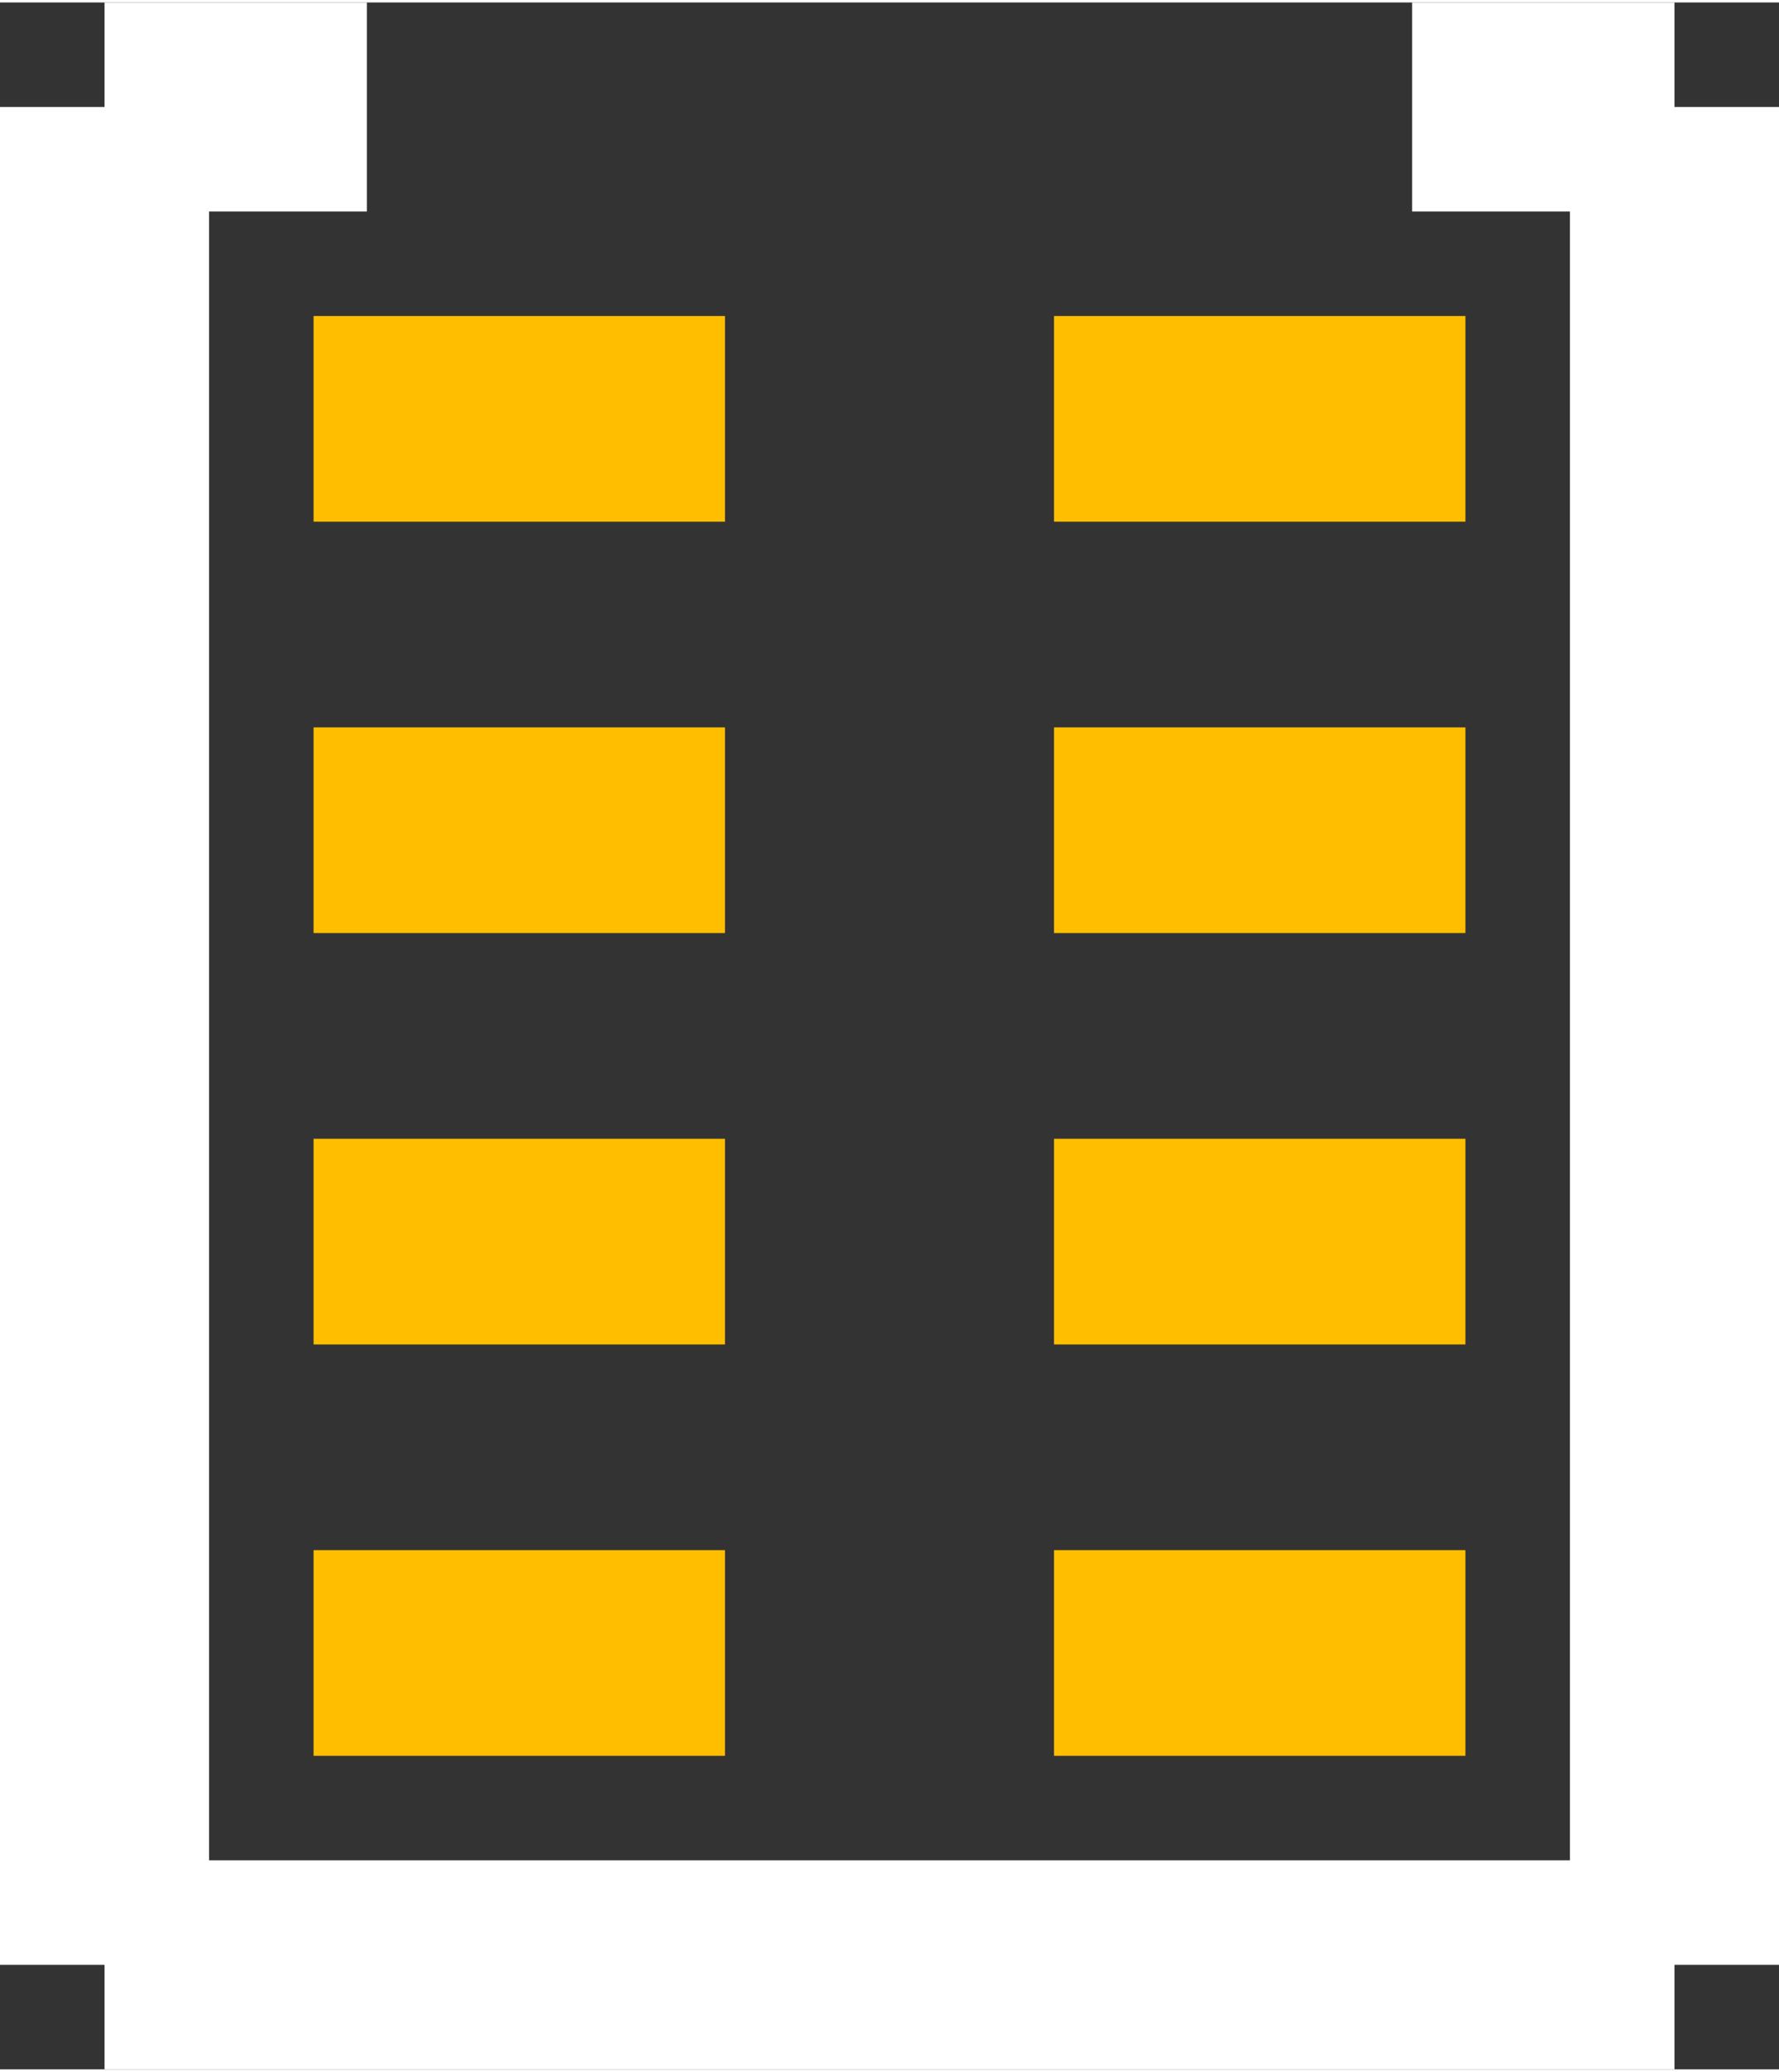
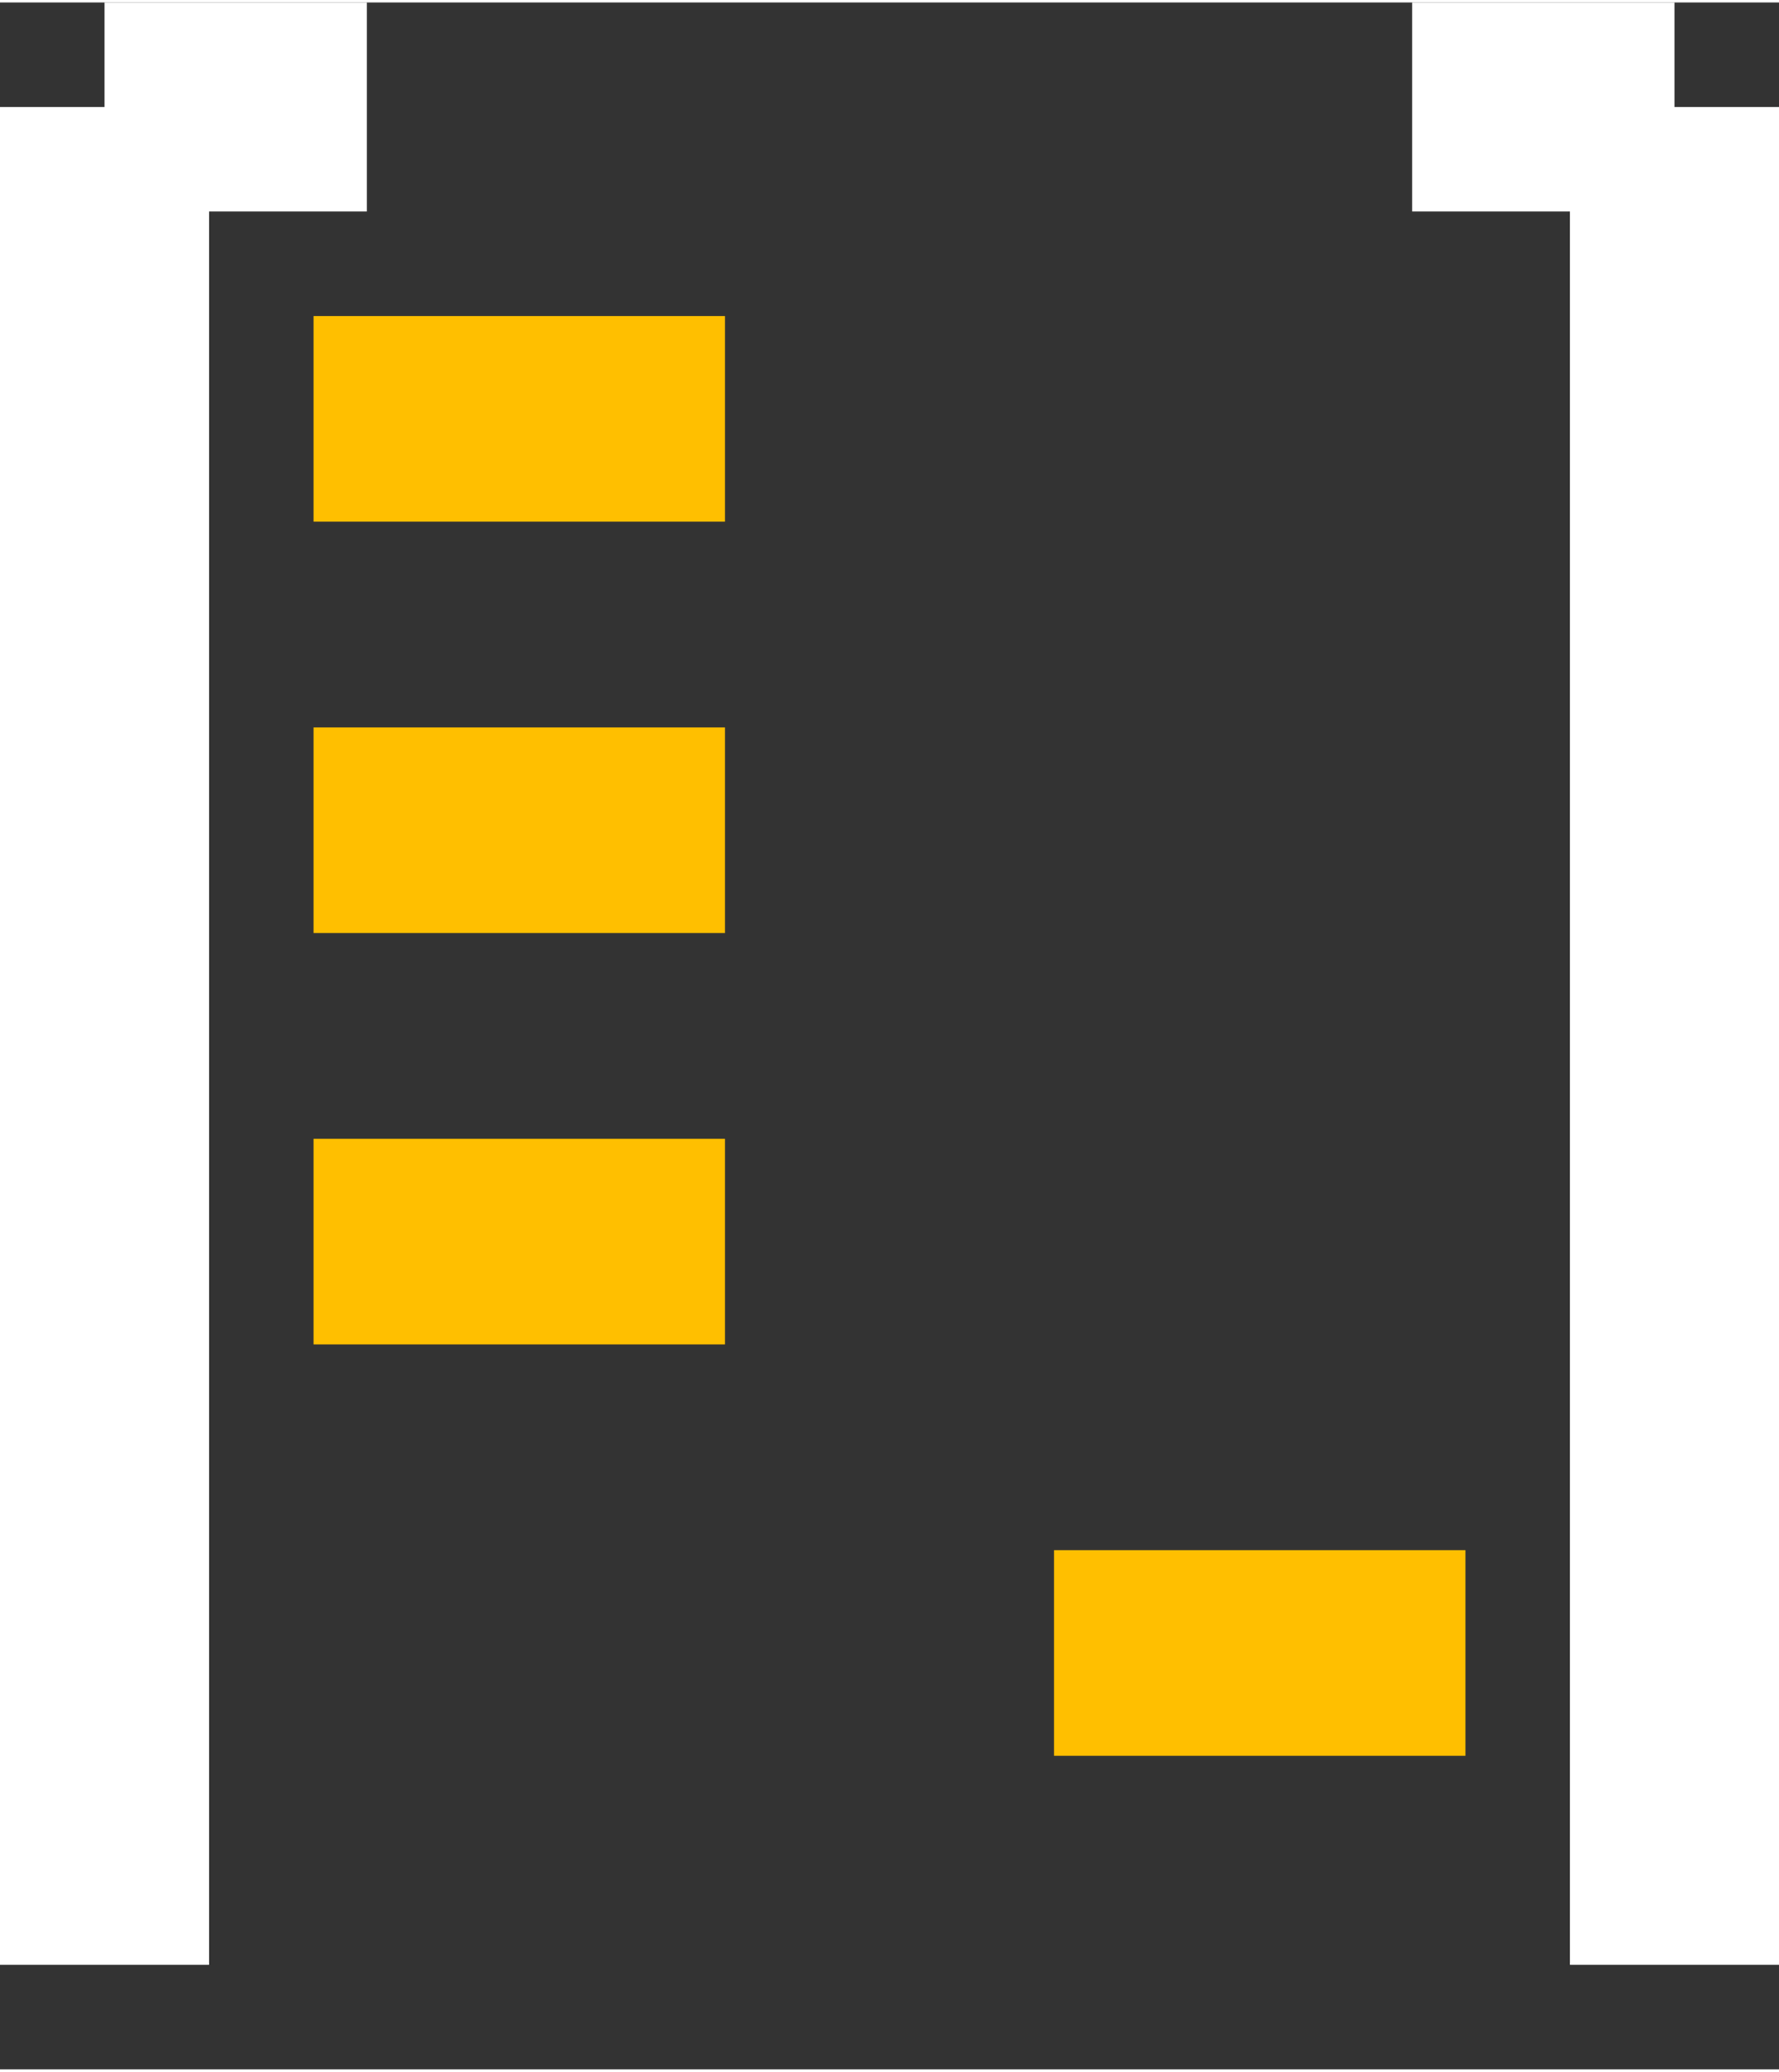
<svg xmlns="http://www.w3.org/2000/svg" version="1.2" baseProfile="tiny" x="0in" y="0in" width="0.085in" height="0.099in" viewBox="0 0 8510 9888">
  <rect x="0" y="0" width="8510" height="9888" fill="#333333" stroke="none" />
  <title>PANASONIC_EXB28V.fp</title>
  <desc>Geda footprint file 'PANASONIC_EXB28V.fp' converted by Fritzing</desc>
  <g id="copper1">
    <line fill="none" connectorname="1" stroke="#ffbf00" stroke-linejoin="miter" stroke-linecap="square" id="connector0pad" y1="1992" x1="1992" y2="1992" stroke-width="984" x2="2976" />
    <line fill="none" connectorname="2" stroke="#ffbf00" stroke-linejoin="miter" stroke-linecap="square" id="connector1pad" y1="3960" x1="1992" y2="3960" stroke-width="984" x2="2976" />
    <line fill="none" connectorname="3" stroke="#ffbf00" stroke-linejoin="miter" stroke-linecap="square" id="connector2pad" y1="5928" x1="1992" y2="5928" stroke-width="984" x2="2976" />
-     <line fill="none" connectorname="4" stroke="#ffbf00" stroke-linejoin="miter" stroke-linecap="square" id="connector3pad" y1="7896" x1="1992" y2="7896" stroke-width="984" x2="2976" />
    <line fill="none" connectorname="5" stroke="#ffbf00" stroke-linejoin="miter" stroke-linecap="square" id="connector4pad" y1="7896" x1="6518" y2="7896" stroke-width="984" x2="5534" />
-     <line fill="none" connectorname="6" stroke="#ffbf00" stroke-linejoin="miter" stroke-linecap="square" id="connector5pad" y1="5928" x1="6518" y2="5928" stroke-width="984" x2="5534" />
-     <line fill="none" connectorname="7" stroke="#ffbf00" stroke-linejoin="miter" stroke-linecap="square" id="connector6pad" y1="3960" x1="6518" y2="3960" stroke-width="984" x2="5534" />
-     <line fill="none" connectorname="8" stroke="#ffbf00" stroke-linejoin="miter" stroke-linecap="square" id="connector7pad" y1="1992" x1="6518" y2="1992" stroke-width="984" x2="5534" />
  </g>
  <g id="silkscreen">
    <line fill="none" stroke="white" y1="500" x1="500" y2="9388" stroke-width="1000" x2="500" />
-     <line fill="none" stroke="white" y1="9388" x1="500" y2="9388" stroke-width="1000" x2="8010" />
    <line fill="none" stroke="white" y1="9388" x1="8010" y2="500" stroke-width="1000" x2="8010" />
    <line fill="none" stroke="white" y1="500" x1="500" y2="500" stroke-width="1000" x2="1755" />
    <line fill="none" stroke="white" y1="500" x1="8010" y2="500" stroke-width="1000" x2="6755" />
  </g>
</svg>